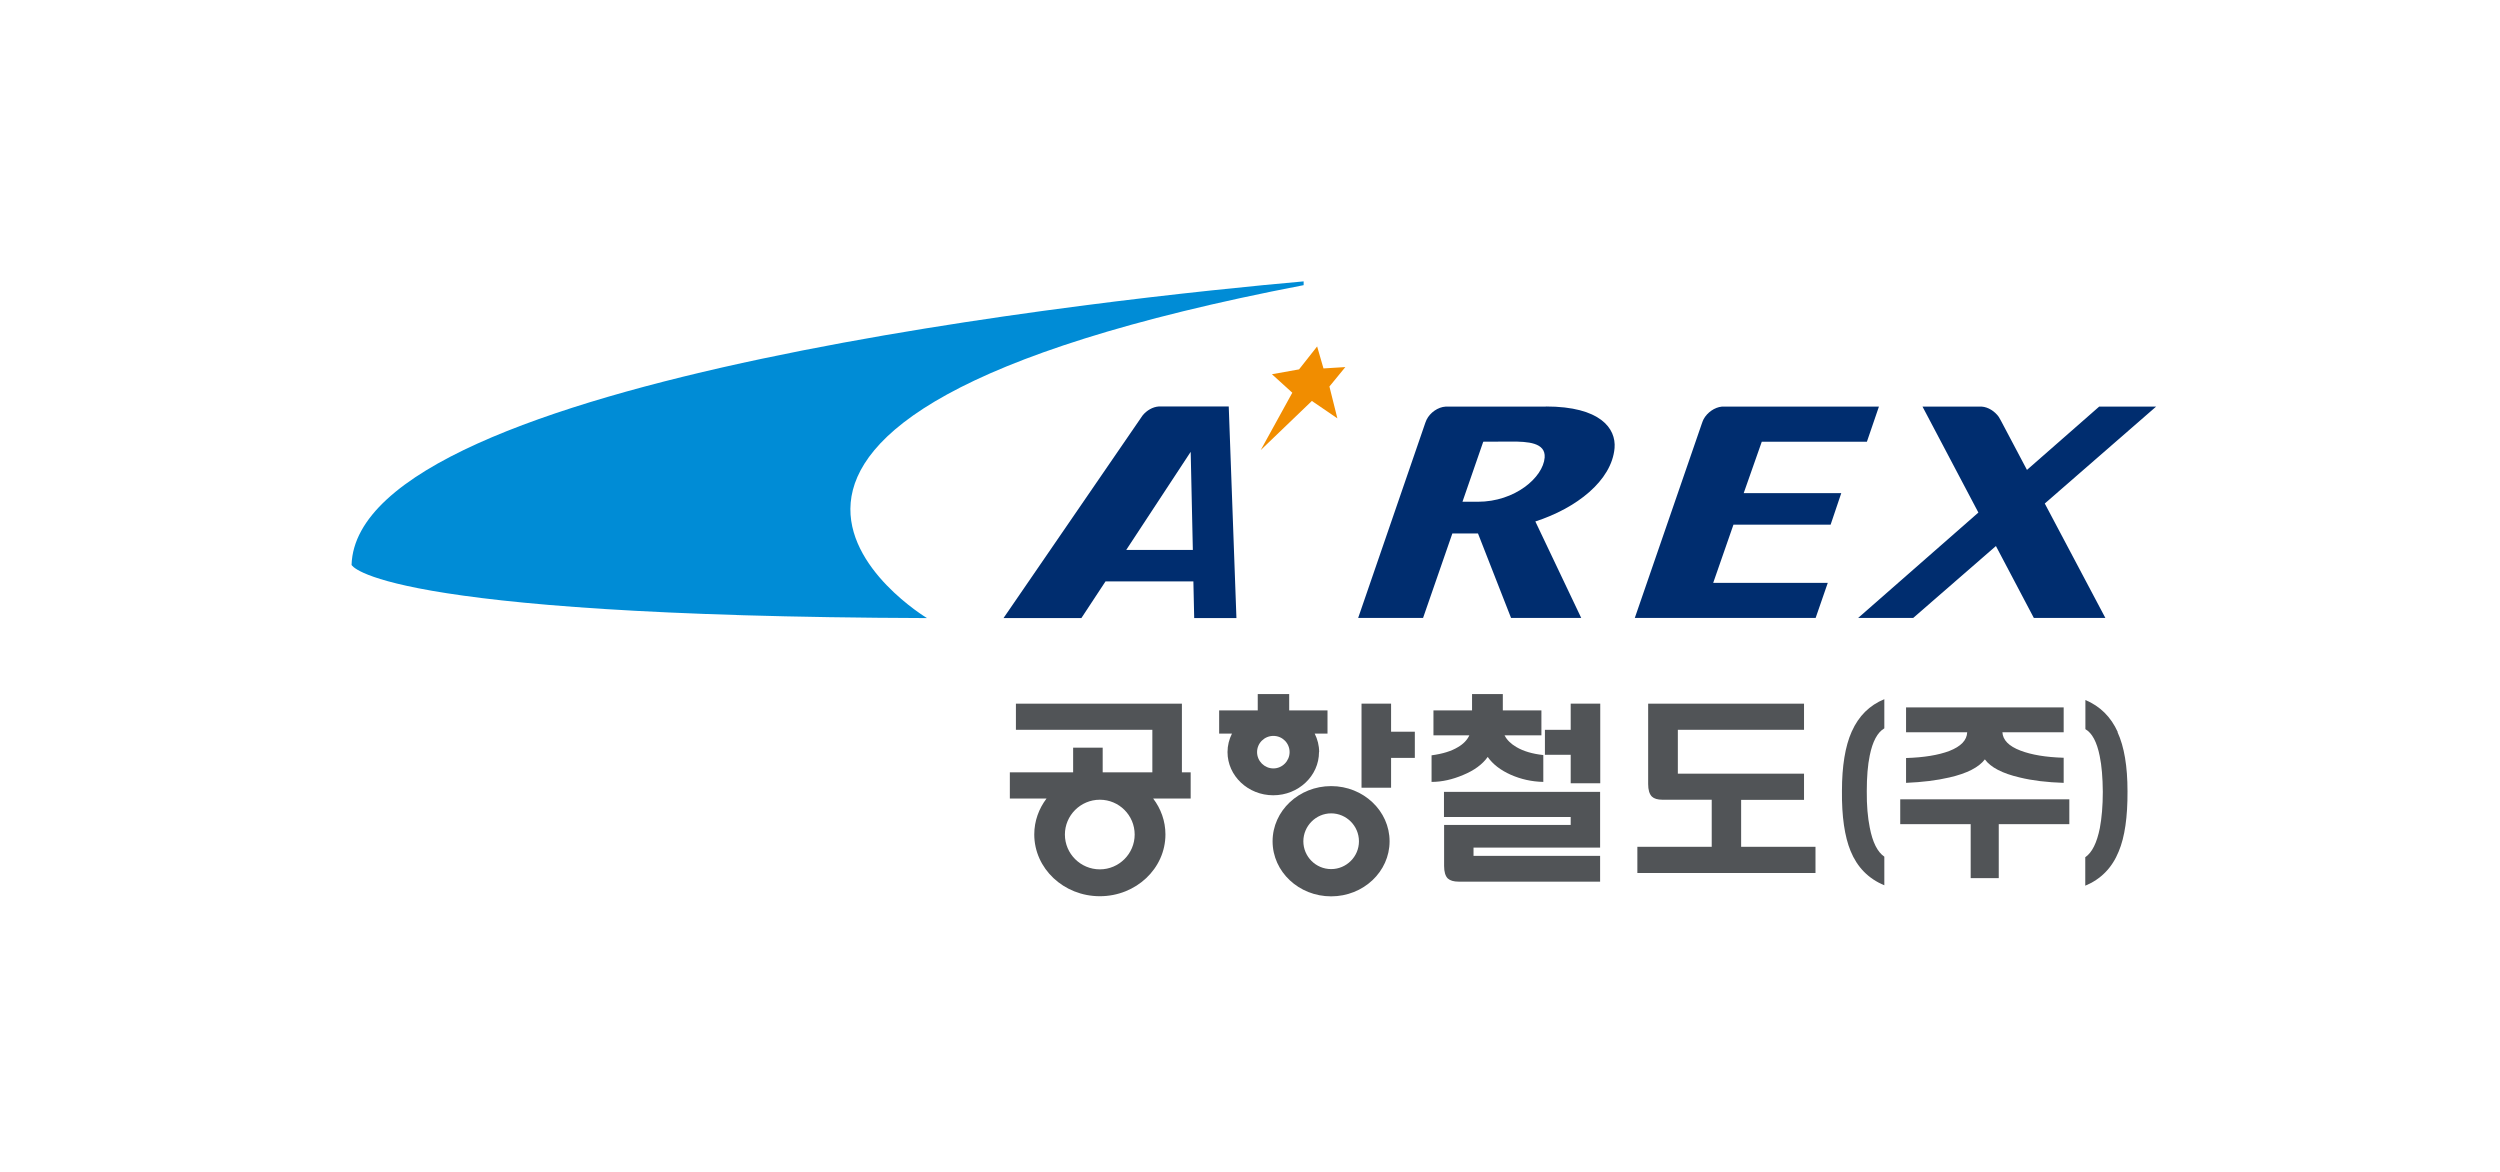
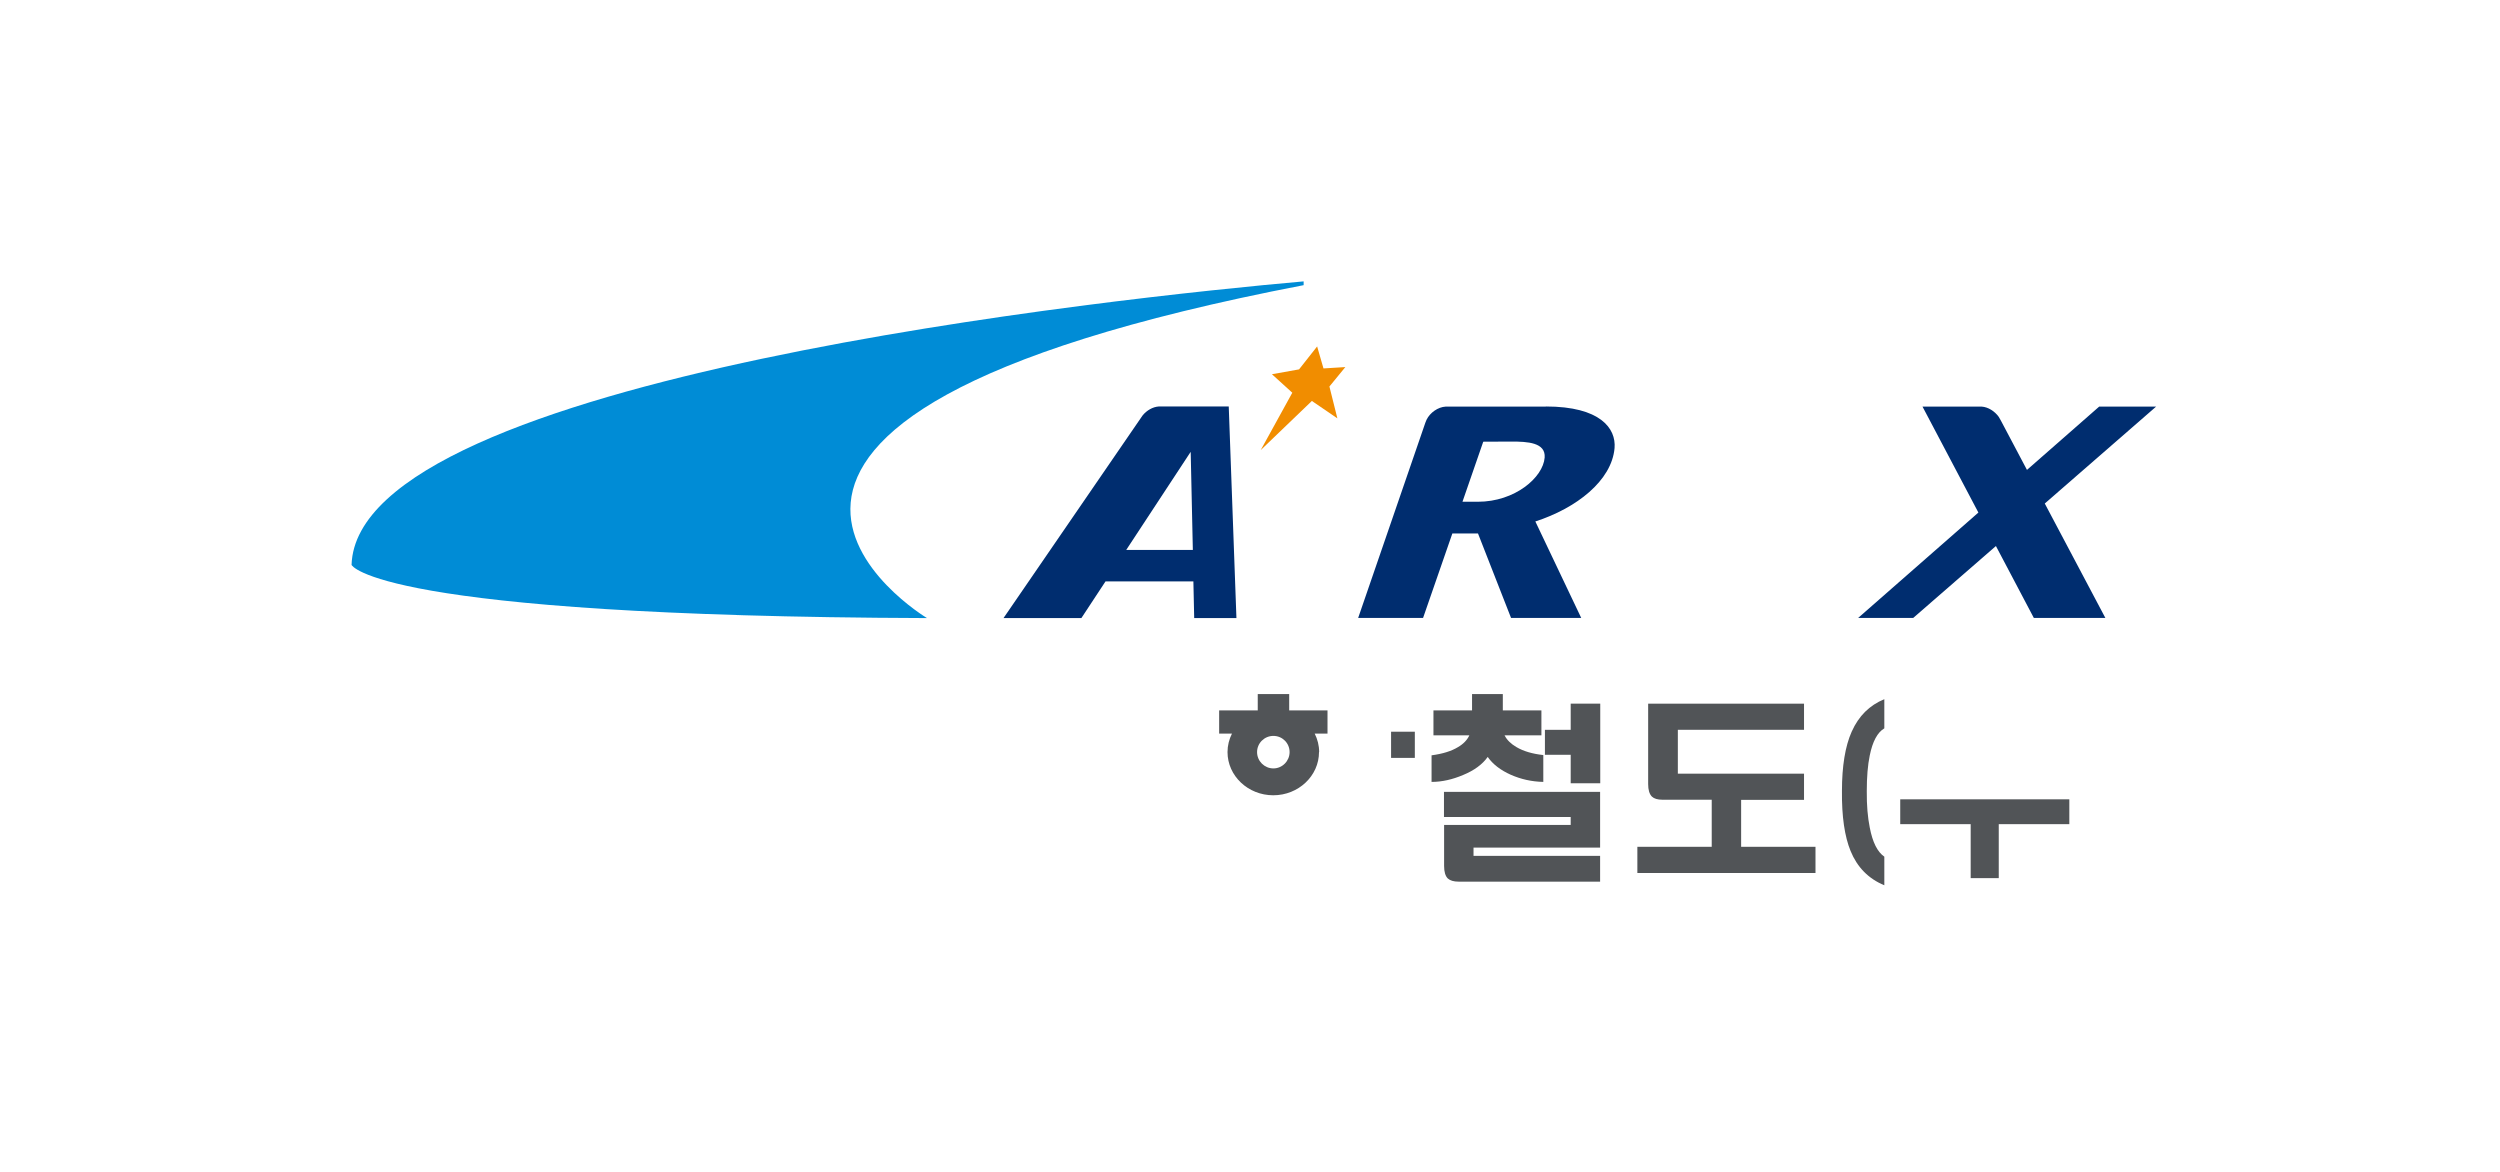
<svg xmlns="http://www.w3.org/2000/svg" width="320" height="150" viewBox="0 0 320 150" fill="none">
  <mask id="mask0_34224_167" style="mask-type:alpha" maskUnits="userSpaceOnUse" x="0" y="0" width="320" height="150">
    <rect width="320" height="150" fill="#D9D9D9" />
  </mask>
  <g mask="url(#mask0_34224_167)">
    <g clip-path="url(#clip0_34224_167)">
-       <path d="M170.387 100.621C166.259 100.621 162.891 103.782 162.891 107.686C162.891 111.589 166.259 114.733 170.387 114.733C174.516 114.733 177.867 111.572 177.867 107.686C177.867 103.799 174.516 100.621 170.387 100.621ZM170.387 111.244C168.418 111.244 166.829 109.637 166.829 107.686C166.829 105.734 168.435 104.11 170.387 104.11C172.339 104.11 173.946 105.716 173.946 107.686C173.946 109.655 172.339 111.244 170.387 111.244Z" fill="#515457" />
-       <path d="M151.266 90.066H130.037V93.418H147.501V98.859H141.144V95.698H137.361V98.859H129.26V102.21H133.958C132.974 103.505 132.386 105.094 132.386 106.805C132.386 111.175 136.152 114.716 140.781 114.716C145.411 114.716 149.176 111.175 149.176 106.805C149.176 105.094 148.589 103.505 147.604 102.21H152.406V98.859H151.284V90.066H151.266ZM140.781 111.278C138.311 111.278 136.307 109.275 136.307 106.822C136.307 104.369 138.311 102.365 140.781 102.365C143.251 102.365 145.238 104.369 145.238 106.822C145.238 109.275 143.234 111.278 140.781 111.278Z" fill="#515457" />
-       <path d="M178.058 90.066H174.275V100.828H178.058V97.01H181.098V93.659H178.058V90.066Z" fill="#515457" />
+       <path d="M178.058 90.066V100.828H178.058V97.01H181.098V93.659H178.058V90.066Z" fill="#515457" />
      <path d="M201.049 93.418H197.75V96.613H201.049V100.258H204.832V90.066H201.049V93.418Z" fill="#515457" />
      <path d="M184.845 104.576H201.048V105.595H184.845V110.846C184.845 111.589 185.001 112.142 185.329 112.453C185.623 112.712 186.072 112.85 186.694 112.85H204.814V109.551H188.611V108.497H204.814V101.363H184.828V104.559L184.845 104.576Z" fill="#515457" />
      <path d="M190.426 96.889C191.082 97.822 192.067 98.582 193.38 99.169C194.675 99.74 196.04 100.05 197.543 100.085V96.647C196.126 96.492 194.986 96.147 194.105 95.628C193.397 95.214 192.879 94.713 192.585 94.126H197.301V90.93H192.361V88.84H188.422V90.93H183.482V94.126H188.077C187.8 94.713 187.334 95.214 186.626 95.628C185.779 96.147 184.657 96.492 183.24 96.682V100.085C184.57 100.085 185.918 99.774 187.265 99.204C188.699 98.617 189.752 97.839 190.426 96.889Z" fill="#515457" />
      <path d="M222.848 102.382H230.915V99.031H214.764V93.418H230.915V90.066H210.964V100.361C210.964 101.104 211.119 101.64 211.448 101.968C211.724 102.227 212.173 102.365 212.795 102.365H219.1V108.394H209.582V111.745H232.383V108.394H222.865V102.365L222.848 102.382Z" fill="#515457" />
      <path d="M243.23 105.492H252.247V112.401H255.84V105.492H264.874V102.313H243.23V105.492Z" fill="#515457" />
-       <path d="M254.062 97.2C254.805 98.219 256.291 98.997 258.519 99.515C260.125 99.912 262.008 100.137 264.15 100.206V96.993C261.853 96.924 260.022 96.613 258.623 96.077C257.12 95.507 256.36 94.713 256.308 93.728H264.15V90.55H243.975V93.728H251.8C251.765 94.747 251.005 95.542 249.502 96.129C248.12 96.647 246.289 96.958 243.975 97.027V100.206C246.047 100.119 247.896 99.895 249.519 99.515C251.782 98.997 253.285 98.219 254.062 97.2Z" fill="#515457" />
      <path d="M168.851 96.267C168.851 95.421 168.643 94.626 168.281 93.901H169.921V90.93H165.016V88.84H160.991V90.93H156.051V93.901H157.692C157.329 94.626 157.122 95.421 157.122 96.267C157.122 99.308 159.747 101.795 162.978 101.795C166.208 101.795 168.833 99.308 168.833 96.267H168.851ZM160.905 96.267C160.905 95.127 161.837 94.195 162.995 94.195C164.152 94.195 165.068 95.127 165.068 96.267C165.068 97.408 164.135 98.358 162.995 98.358C161.855 98.358 160.905 97.425 160.905 96.267Z" fill="#515457" />
      <path d="M237.013 93.659C236.184 95.525 235.77 98.064 235.77 101.242C235.735 104.507 236.115 107.081 236.875 108.929C237.722 111.002 239.155 112.47 241.194 113.316V109.654C240.313 109.05 239.691 107.823 239.328 105.923C239.069 104.628 238.931 103.09 238.948 101.277C238.948 99.463 239.069 97.943 239.328 96.699C239.691 94.903 240.313 93.745 241.194 93.227V89.496C239.294 90.273 237.912 91.655 237.031 93.624L237.013 93.659Z" fill="#515457" />
-       <path d="M271.077 93.711C270.196 91.759 268.814 90.395 266.931 89.6V93.331C267.795 93.832 268.4 94.972 268.762 96.769C269.021 98.012 269.142 99.532 269.16 101.346C269.16 103.16 269.021 104.697 268.78 105.993C268.4 107.893 267.778 109.137 266.914 109.724V113.369C268.918 112.539 270.352 111.071 271.198 108.981C271.975 107.133 272.338 104.559 272.321 101.294C272.321 98.099 271.906 95.577 271.042 93.711H271.077Z" fill="#515457" />
      <path d="M45 72.309C45 72.309 47.919 78.873 118.655 79.115C118.655 79.115 76.542 53.878 166.865 36.501V36.017C143.84 38.055 45.725 48.264 45 72.309Z" fill="#008CD6" />
      <path d="M171.184 53.55L167.92 51.322L161.373 57.609L165.415 50.268L162.807 47.902L166.279 47.28L168.593 44.343L169.405 47.159L172.204 46.986L170.165 49.474L171.184 53.55Z" fill="#F18D00" />
      <path d="M152.874 79.115H158.263L157.279 52.03H148.521C148.521 52.03 148.348 52.03 148.314 52.03C147.554 52.082 146.777 52.531 146.258 53.17L146.103 53.394L128.449 79.115H138.416L141.508 74.416H152.753L152.857 79.115H152.874ZM144.168 70.374L152.408 57.834L152.684 70.392H144.168V70.374Z" fill="#002D6F" />
      <path d="M197.854 52.047H185.227C185.227 52.047 185.089 52.047 185.037 52.047C184.07 52.099 183.051 52.807 182.601 53.723C182.532 53.878 182.446 54.103 182.446 54.103L173.844 79.097H182.152L185.901 68.284H189.183L193.415 79.097H202.397L196.524 66.747C201.758 65.054 206.301 61.547 206.664 57.35C206.871 54.845 204.85 52.03 197.871 52.03M197.716 58.577C197.509 61.116 193.916 64.225 189.165 64.225H187.196L189.856 56.538C189.856 56.538 192.292 56.521 193.484 56.521C195.488 56.521 197.871 56.625 197.716 58.577Z" fill="#002D6F" />
-       <path d="M238.965 56.538L240.502 52.047H220.724C220.724 52.047 220.447 52.047 220.395 52.047C219.48 52.133 218.53 52.79 218.063 53.653C217.994 53.791 217.891 54.033 217.839 54.206C217.787 54.379 209.254 79.097 209.254 79.097H232.401L233.955 74.606H219.29L221.881 67.161H234.318L235.683 63.119H223.194L225.508 56.538H238.999H238.965Z" fill="#002D6F" />
      <path d="M275.999 52.047H268.692L259.451 60.148L256.117 53.843C256.117 53.843 255.927 53.498 255.841 53.36C255.323 52.634 254.476 52.099 253.664 52.047C253.63 52.047 253.405 52.047 253.405 52.047H246.081L253.233 65.607L237.842 79.097H244.889L255.478 69.891L260.332 79.097H269.487L261.731 64.45L275.999 52.03V52.047Z" fill="#002D6F" />
    </g>
  </g>
  <defs>
    <clipPath id="clip0_34224_167">
      <rect width="231" height="78.733" fill="white" transform="translate(45 36)" />
    </clipPath>
  </defs>
</svg>